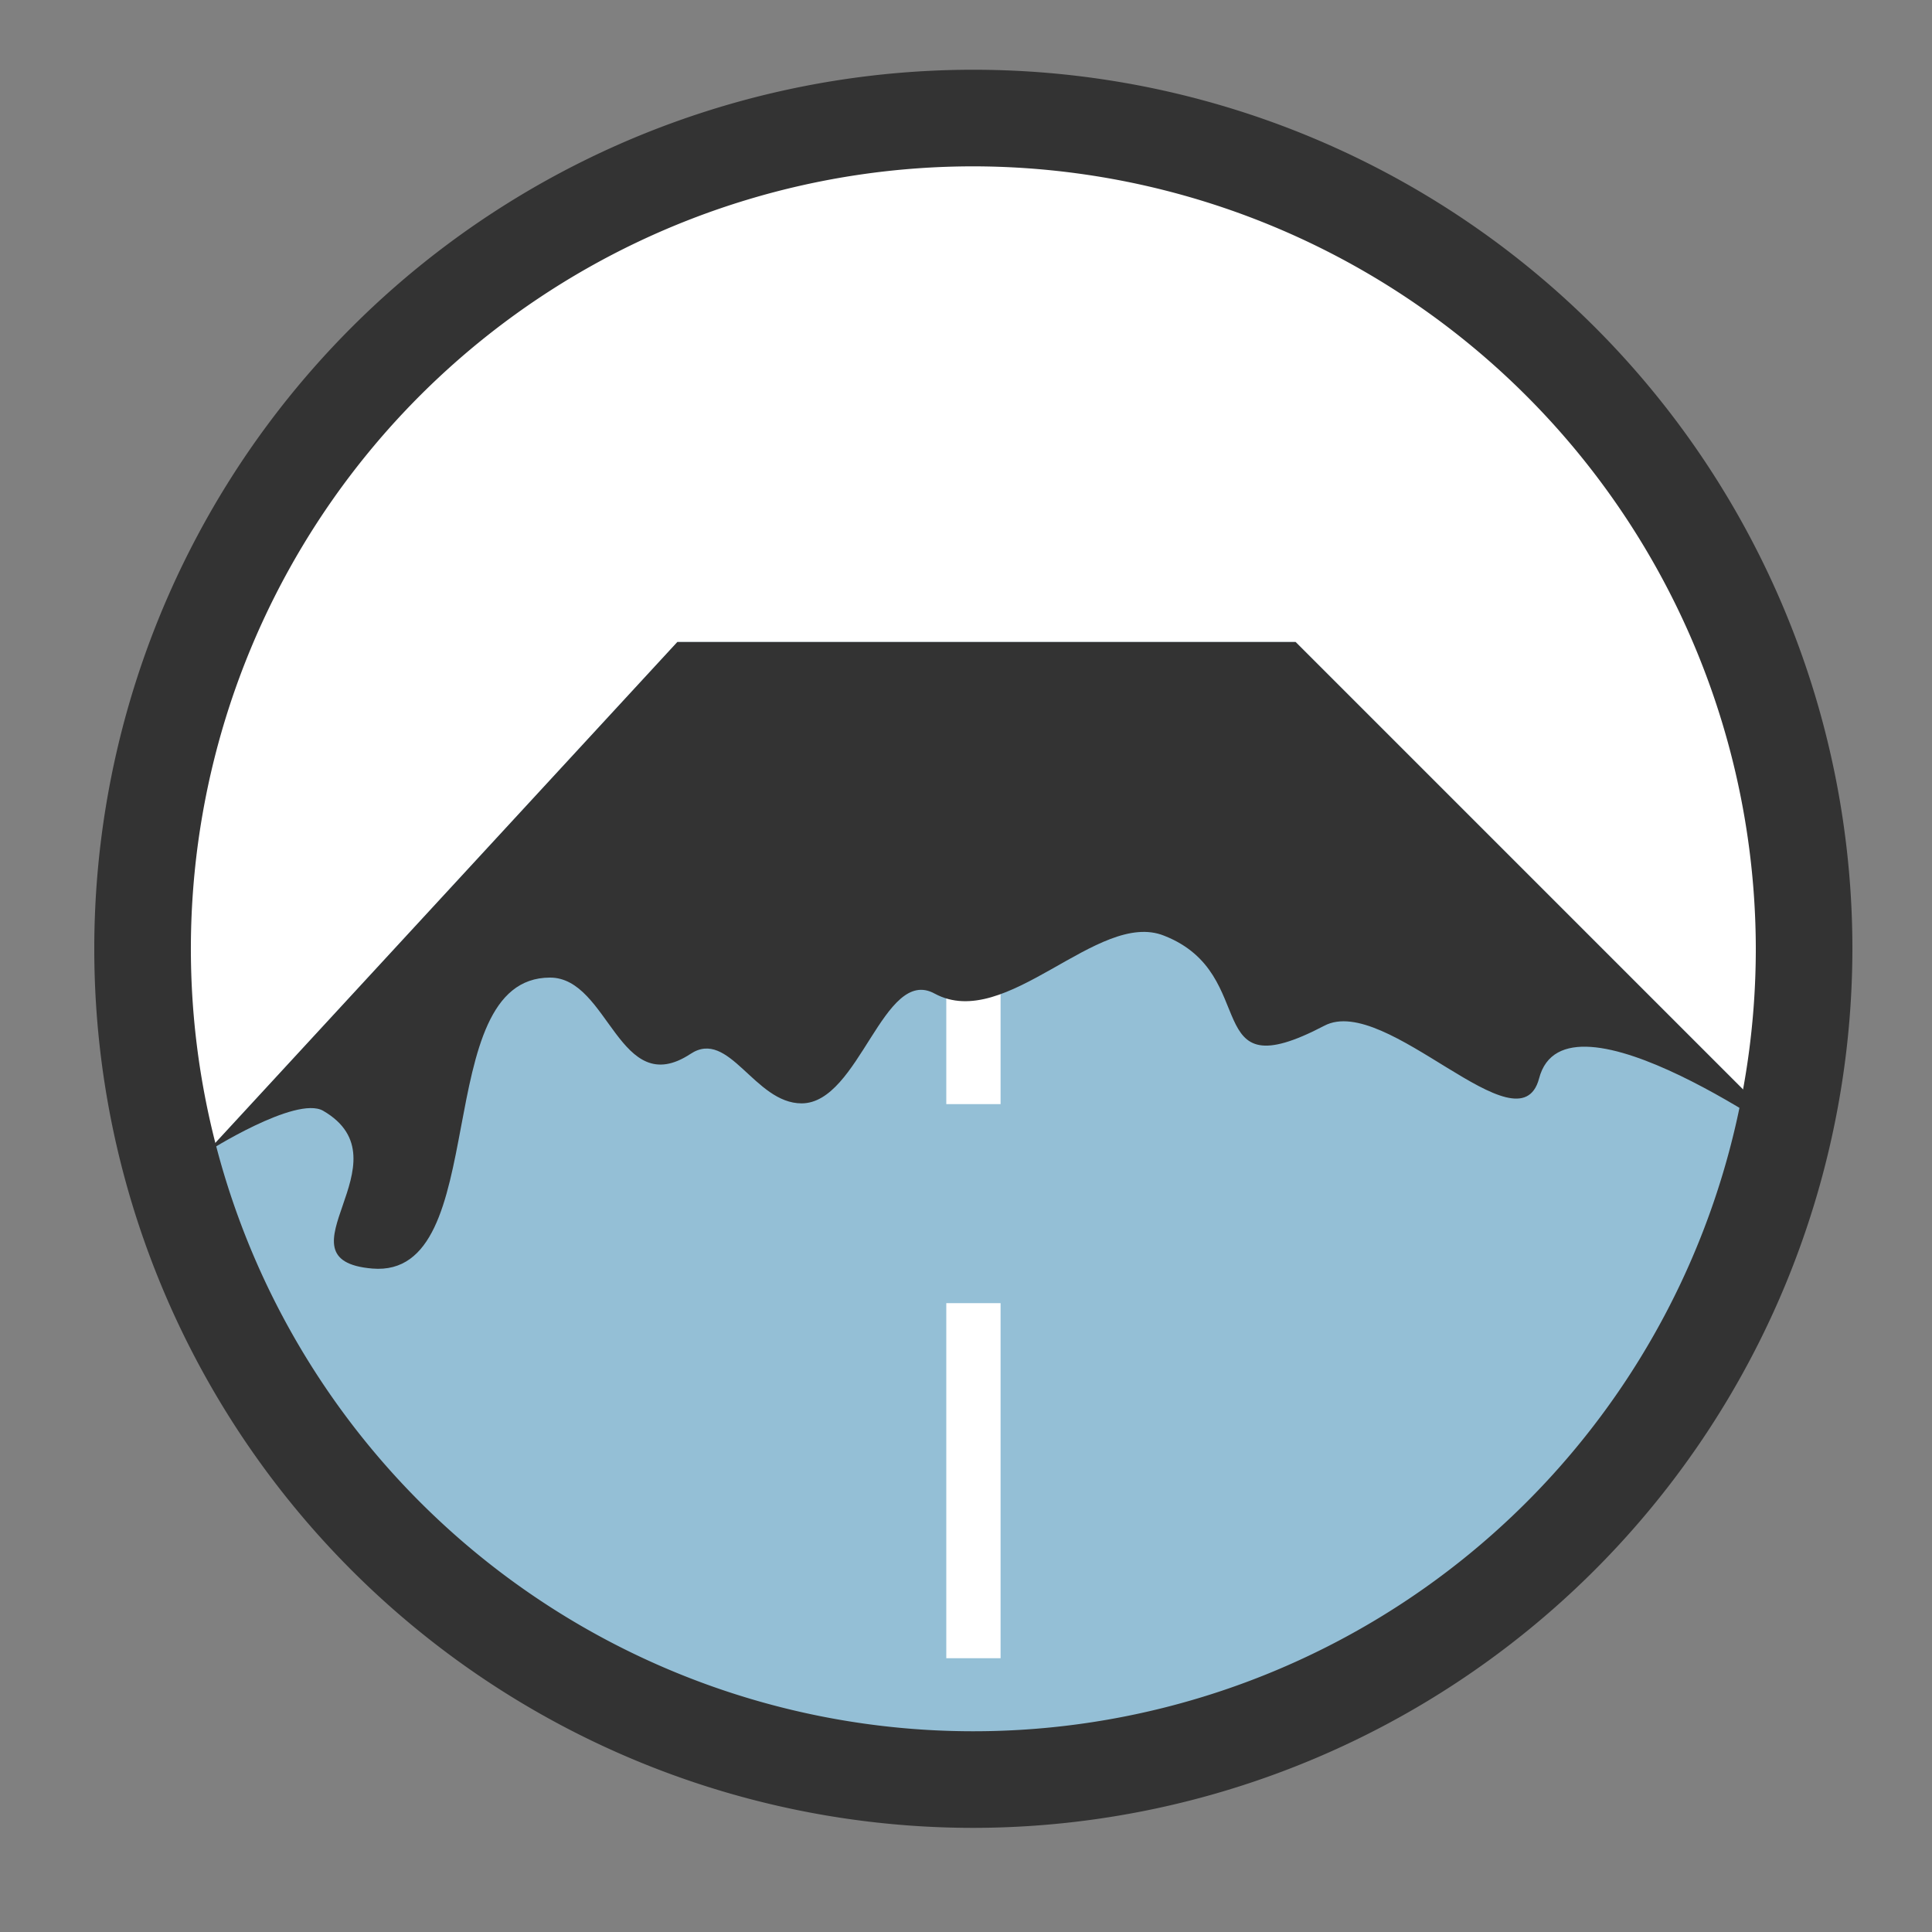
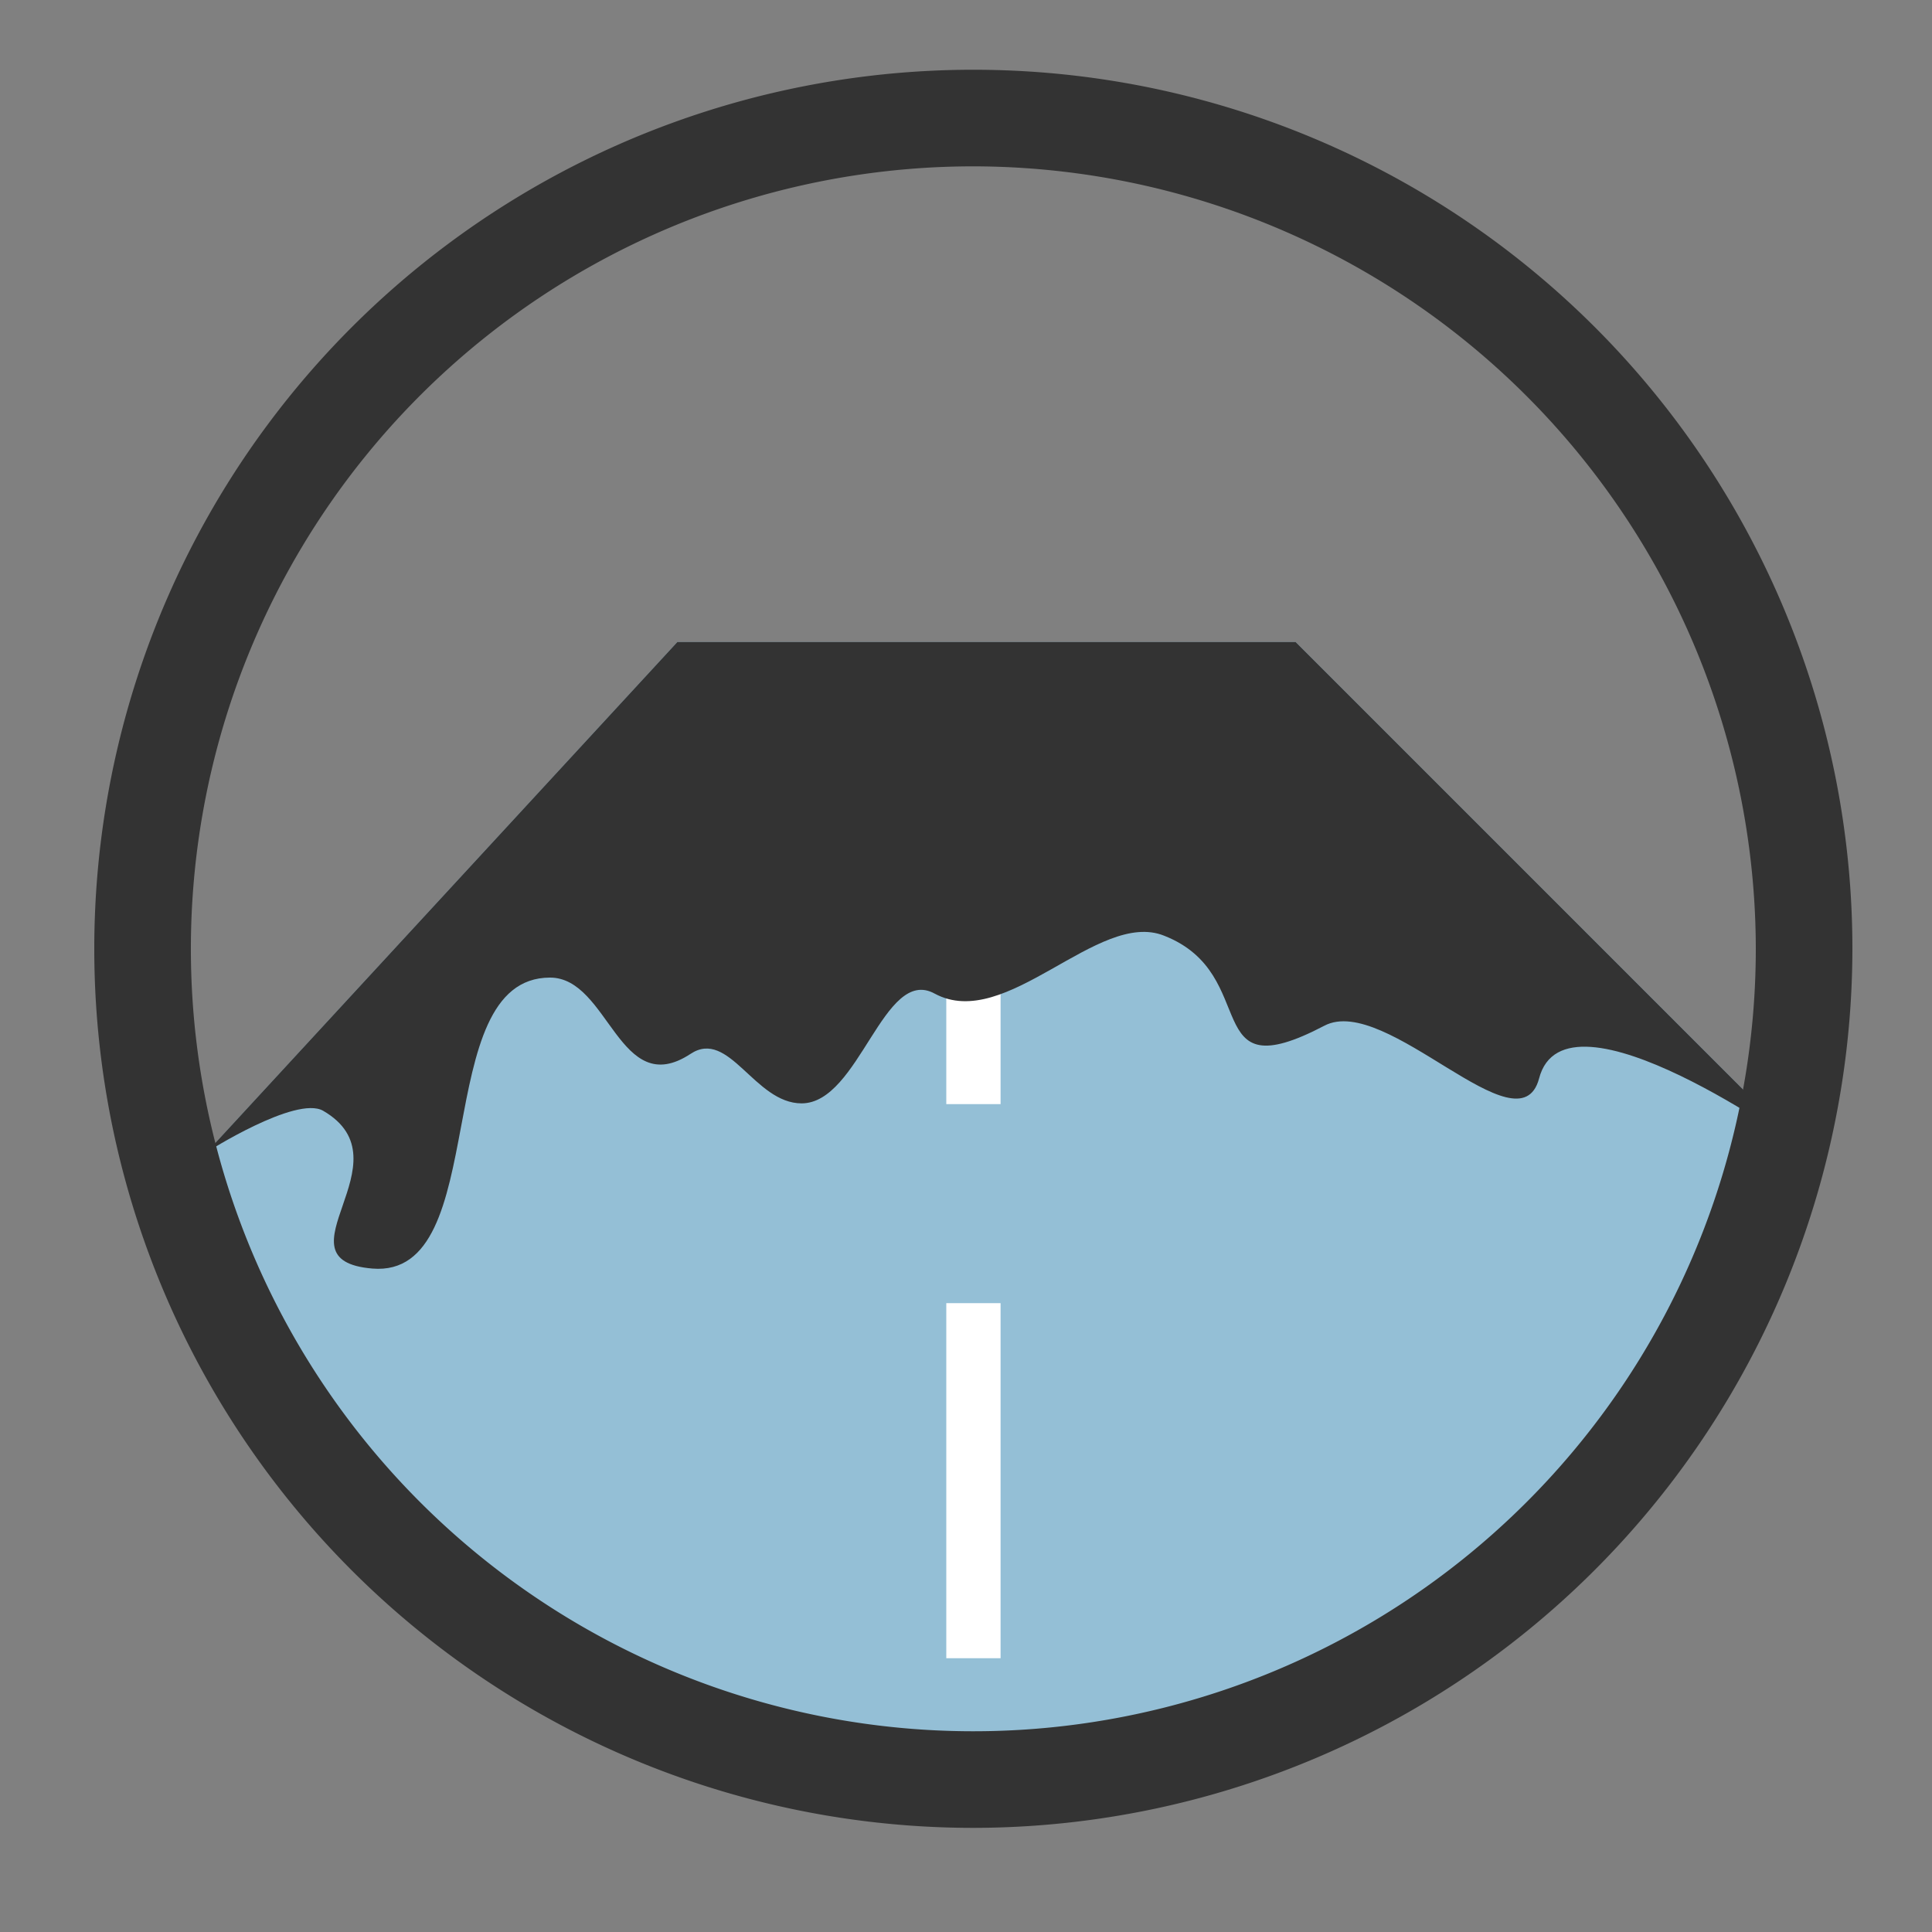
<svg xmlns="http://www.w3.org/2000/svg" id="Слой_1" data-name="Слой 1" viewBox="0 0 100 100">
  <rect x="0" y="0" width="100" height="100" fill="#808080" stroke="none" />
  <defs>
    <style>.cls-1{fill:#fff;}.cls-2{clip-path:url(#clip-path);}.cls-3{fill:#94bfd6;}.cls-4{fill:#333;}</style>
    <clipPath id="clip-path">
      <circle class="cls-1" cx="50.38" cy="49.11" r="43" />
    </clipPath>
  </defs>
  <g id="сайт">
-     <circle class="cls-1" cx="50.38" cy="49.11" r="43" />
    <g class="cls-2">
      <path class="cls-3" d="M93.28,59.45,67.06,33.23h-32L10.72,59.62s.28,5.75,1,7.49C13.11,70.31,20.43,78,20.43,78s5,5.54,7,7c2.67,1.9,11.75,5.79,11.75,5.79l9.7.85,12.09-.34,13.61-5.62,8.68-9.53,8.86-13.28Z" />
      <rect class="cls-1" x="48.98" y="67.45" width="2.81" height="18.38" />
      <rect class="cls-1" x="48.98" y="44.6" width="2.81" height="12.55" />
      <path class="cls-4" d="M93.28,59.45,67.06,33.23h-32L10.72,59.62s4.59-2.92,6-2.13c4.51,2.61-2.64,7.73,2.55,8.17,6.31.53,2.87-15.06,9.2-15.06,3.06,0,3.57,6.38,7.27,3.95,2-1.33,3.31,2.56,5.75,2.56,3,0,4.24-7.14,6.89-5.68,3.7,2,8.45-4.37,11.87-3,5.11,2,1.73,8.1,8.3,4.66,3.2-1.68,10.07,6.59,11.11,2.74C81,50.6,93.28,59.45,93.28,59.45Z" />
    </g>
    <path class="cls-4" d="M50.38,94.61a45.5,45.5,0,1,1,45.5-45.5A45.55,45.55,0,0,1,50.38,94.61Zm0-86a40.5,40.5,0,1,0,40.5,40.5A40.55,40.55,0,0,0,50.38,8.61Z" />
  </g>
</svg>